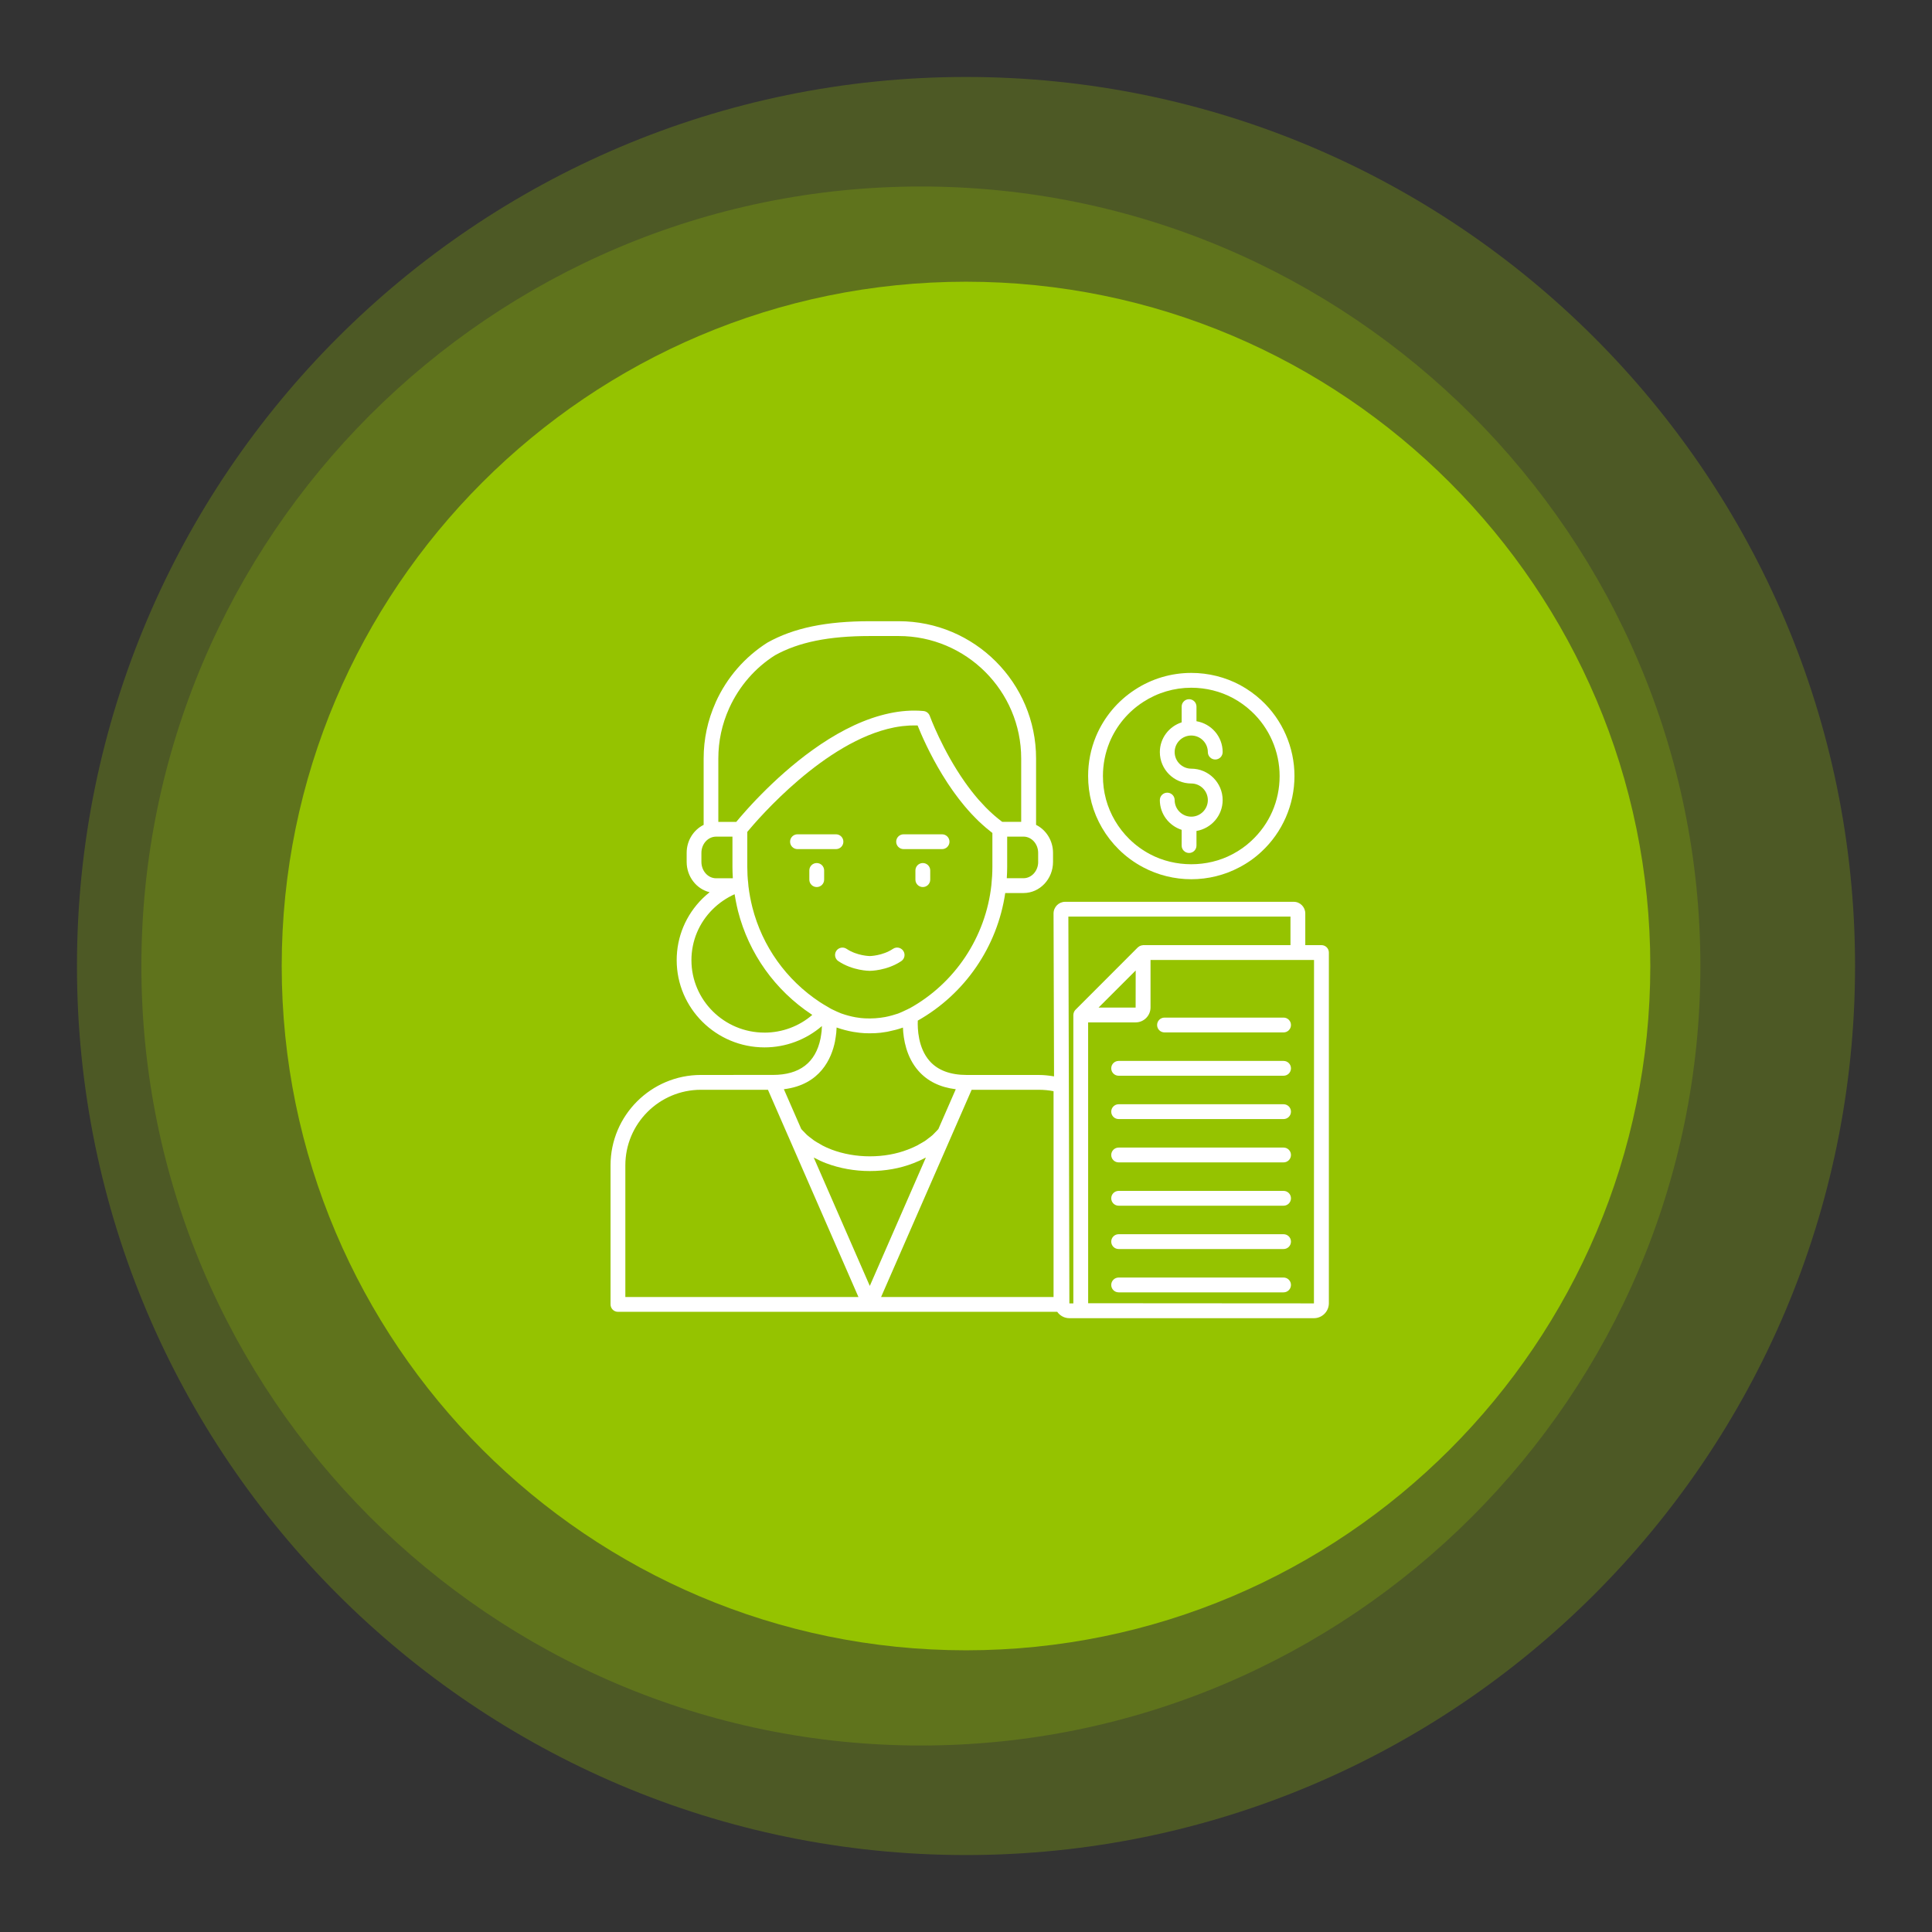
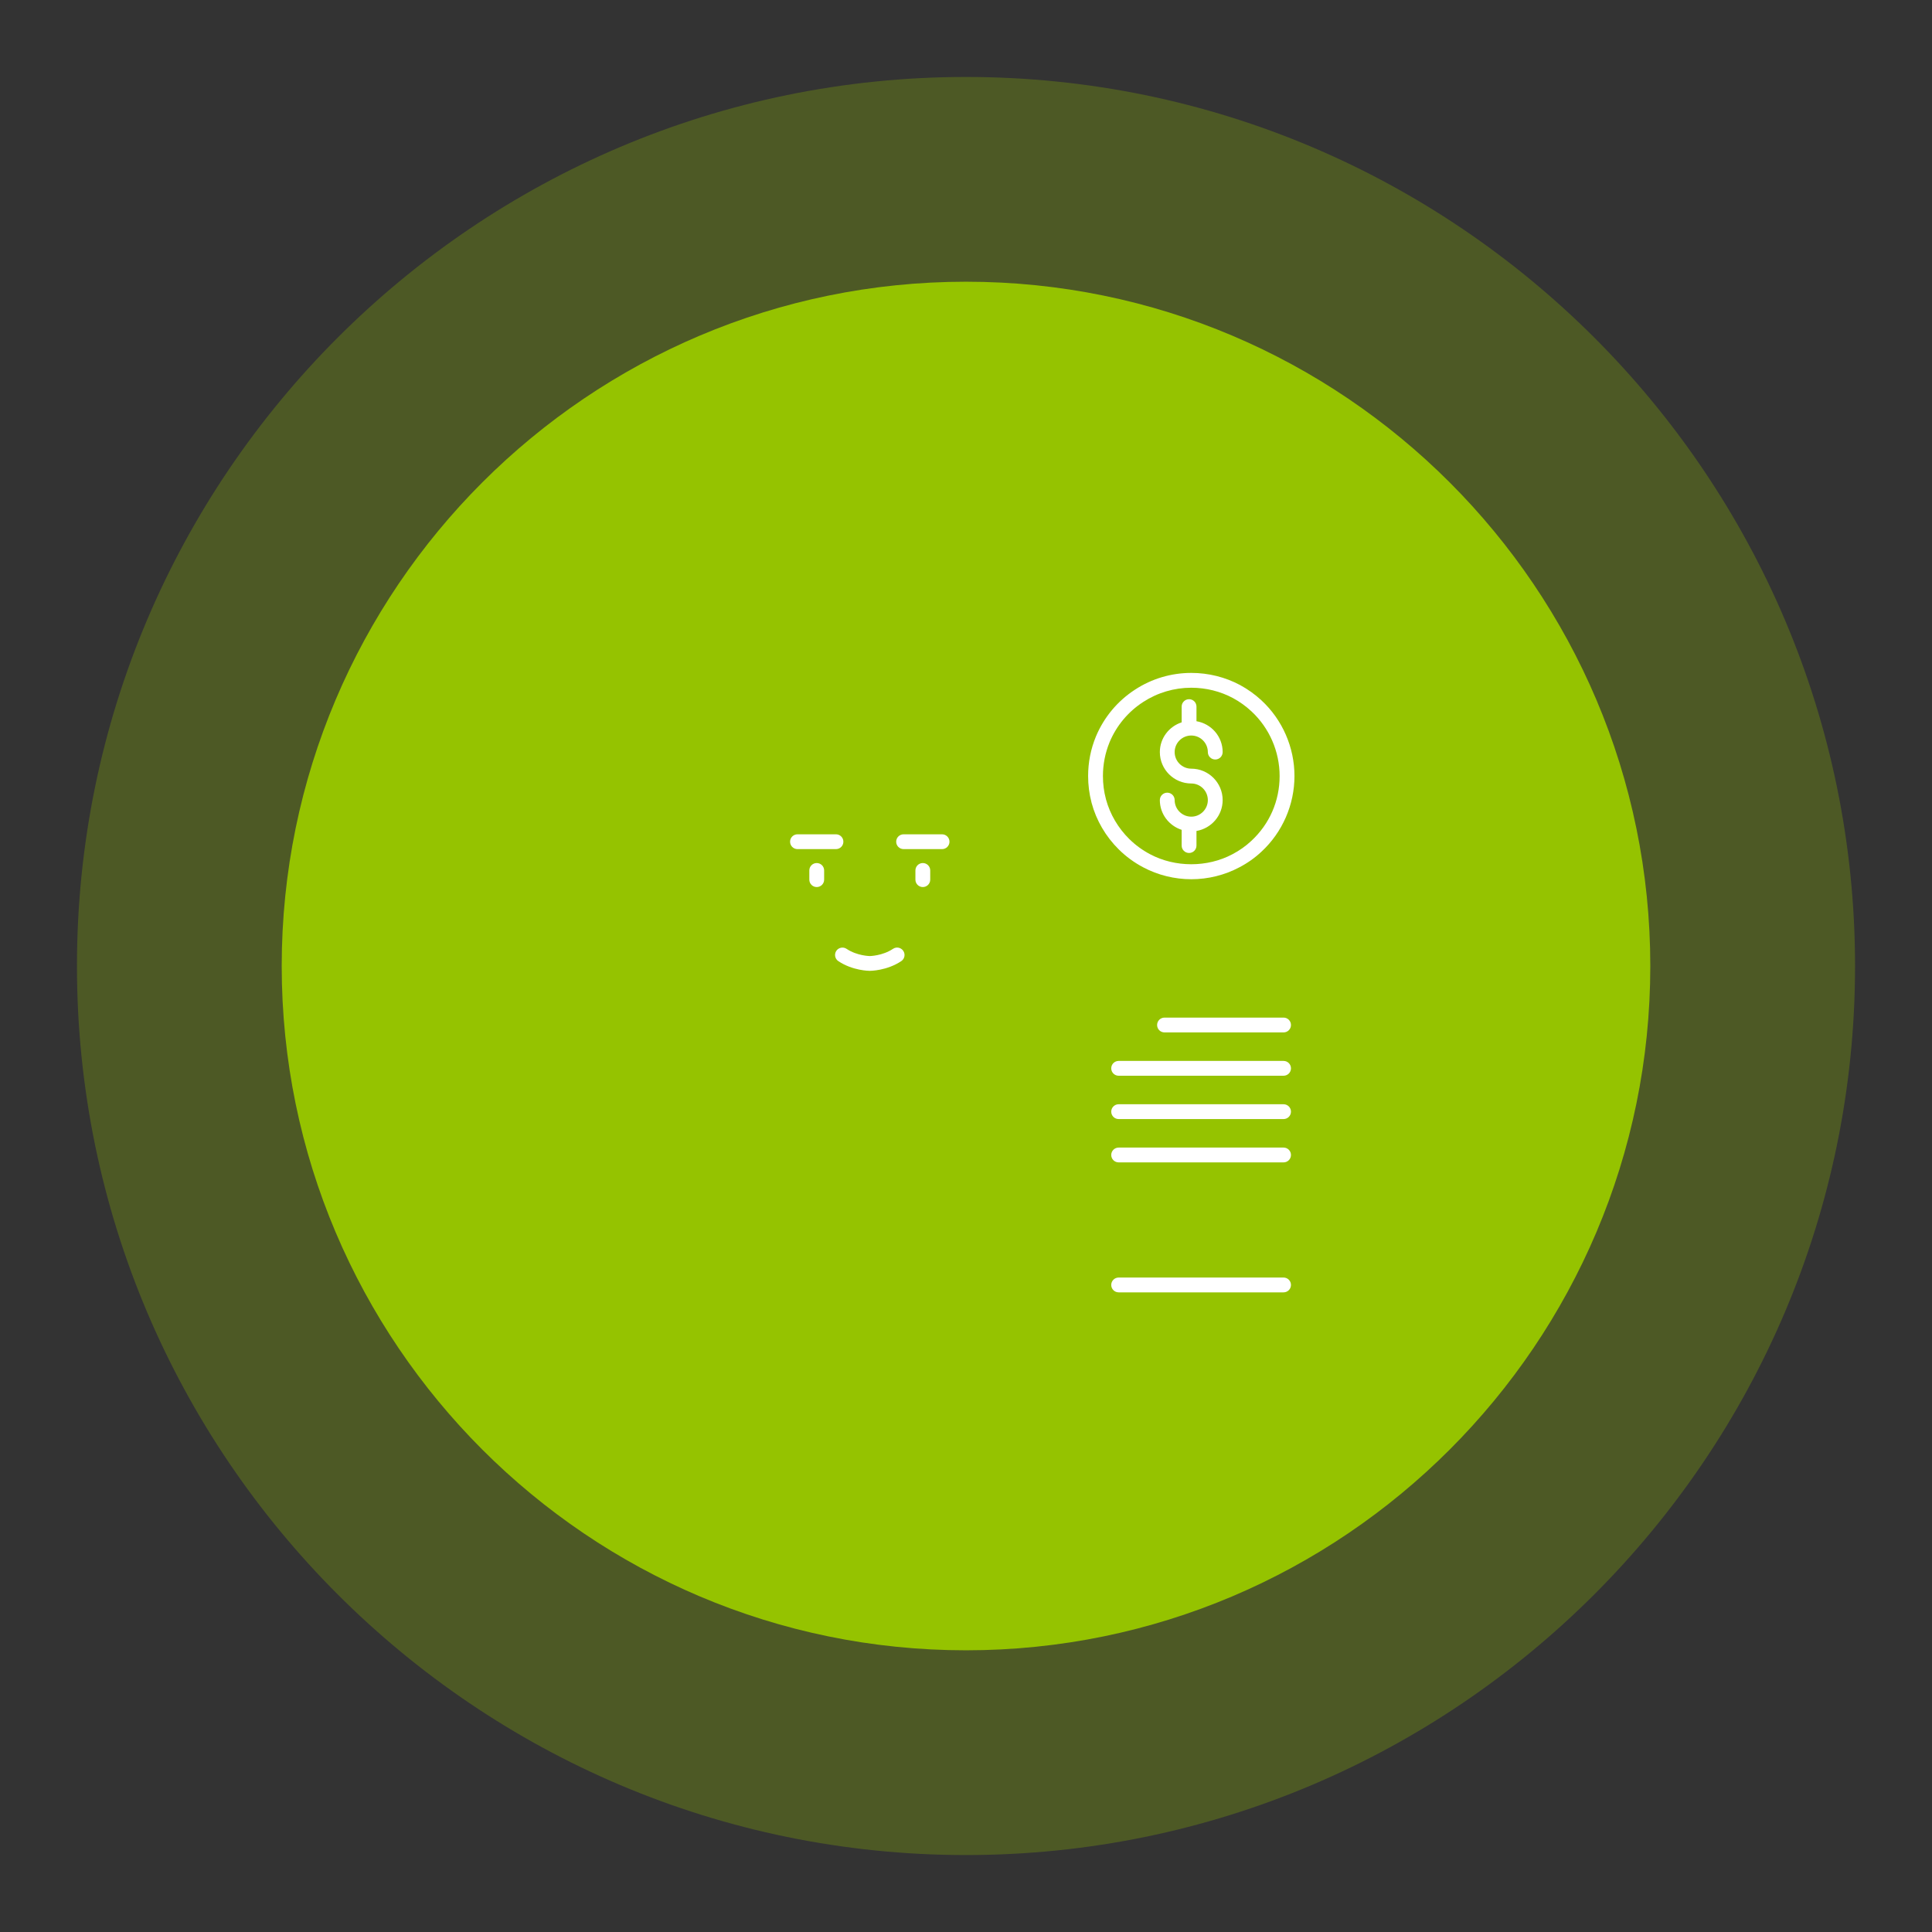
<svg xmlns="http://www.w3.org/2000/svg" version="1.1" width="500" height="500" viewBox="0 0 500 500" xml:space="preserve">
  <rect x="0" y="0" width="500" height="500" fill="#333333" stroke="none" />
  <desc>Created with Fabric.js 3.6.3</desc>
  <defs> </defs>
  <g transform="matrix(4.594 -1.12527e-15 1.12527e-15 4.594 250 250)">
    <path style="stroke: none; stroke-width: 0; stroke-dasharray: none; stroke-linecap: butt; stroke-dashoffset: 0; stroke-linejoin: miter; stroke-miterlimit: 4; fill: rgb(149,195,0); fill-rule: nonzero; opacity: 0.27;" transform=" translate(-49.999, -49.999)" d="M 50 100.083 C 22.383 100.083 -0.084 77.615 -0.084 50 C -0.084 22.383 22.383 -0.084 50 -0.084 c 27.616 0 50.083 22.468 50.083 50.084 C 100.083 77.615 77.615 100.083 50 100.083 z" stroke-linecap="round" />
  </g>
  <g transform="matrix(4.028 -9.8663e-16 9.8663e-16 4.028 238.322 250)">
-     <path style="stroke: none; stroke-width: 0; stroke-dasharray: none; stroke-linecap: butt; stroke-dashoffset: 0; stroke-linejoin: miter; stroke-miterlimit: 4; fill: rgb(149,195,0); fill-rule: nonzero; opacity: 0.25;" transform=" translate(-49.999, -49.999)" d="M 50 100.083 C 22.383 100.083 -0.084 77.615 -0.084 50 C -0.084 22.383 22.383 -0.084 50 -0.084 c 27.616 0 50.083 22.468 50.083 50.084 C 100.083 77.615 77.615 100.083 50 100.083 z" stroke-linecap="round" />
-   </g>
+     </g>
  <g transform="matrix(3.536 -8.6618e-16 8.6618e-16 3.536 250 250)">
    <path style="stroke: none; stroke-width: 0; stroke-dasharray: none; stroke-linecap: butt; stroke-dashoffset: 0; stroke-linejoin: miter; stroke-miterlimit: 4; fill: rgb(149,195,0); fill-rule: nonzero; opacity: 1;" transform=" translate(-49.999, -49.999)" d="M 50 100.083 C 22.383 100.083 -0.084 77.615 -0.084 50 C -0.084 22.383 22.383 -0.084 50 -0.084 c 27.616 0 50.083 22.468 50.083 50.084 C 100.083 77.615 77.615 100.083 50 100.083 z" stroke-linecap="round" />
  </g>
  <g transform="matrix(1.438 0 0 1.438 250 250)">
    <g style="">
      <g transform="matrix(1.333 0 0 1.333 -26.865 -22.369)">
        <path style="stroke: none; stroke-width: 1; stroke-dasharray: none; stroke-linecap: butt; stroke-dashoffset: 0; stroke-linejoin: miter; stroke-miterlimit: 4; fill: rgb(255,255,255); fill-rule: nonzero; opacity: 1;" transform=" translate(-29.351, -32.723)" d="m 32.949 32.723 c 0 -0.555 -0.449 -1 -1 -1 h -5.195 c -0.551 0 -1 0.445 -1 1 c 0 0.555 0.449 1 1 1 h 5.195 c 0.551 0 1 -0.445 1 -1 z" stroke-linecap="round" />
      </g>
      <g transform="matrix(1.333 0 0 1.333 -26.864 -16.369)">
        <path style="stroke: none; stroke-width: 1; stroke-dasharray: none; stroke-linecap: butt; stroke-dashoffset: 0; stroke-linejoin: miter; stroke-miterlimit: 4; fill: rgb(255,255,255); fill-rule: nonzero; opacity: 1;" transform=" translate(-29.352, -37.223)" d="m 29.352 35.602 c -0.551 0 -1 0.445 -1 1 v 1.242 c 0 0.555 0.449 1 1 1 c 0.551 0 1 -0.445 1 -1 v -1.242 c 0 -0.555 -0.449 -1 -1 -1 z" stroke-linecap="round" />
      </g>
      <g transform="matrix(1.333 0 0 1.333 -17.312 -1.224)">
        <path style="stroke: none; stroke-width: 1; stroke-dasharray: none; stroke-linecap: butt; stroke-dashoffset: 0; stroke-linejoin: miter; stroke-miterlimit: 4; fill: rgb(255,255,255); fill-rule: nonzero; opacity: 1;" transform=" translate(-36.516, -48.582)" d="m 39.645 47.184 c -1.418 0.949 -3.121 0.973 -3.129 0.973 c -0.016 0 -1.719 -0.023 -3.137 -0.973 c -0.457 -0.309 -1.082 -0.184 -1.387 0.273 c -0.305 0.461 -0.184 1.078 0.277 1.387 c 1.938 1.297 4.152 1.309 4.246 1.309 s 2.309 -0.016 4.246 -1.309 c 0.461 -0.309 0.582 -0.93 0.273 -1.387 c -0.309 -0.461 -0.93 -0.586 -1.387 -0.273 z" stroke-linecap="round" />
      </g>
      <g transform="matrix(1.333 0 0 1.333 40.539 -34.18)">
        <path style="stroke: none; stroke-width: 1; stroke-dasharray: none; stroke-linecap: butt; stroke-dashoffset: 0; stroke-linejoin: miter; stroke-miterlimit: 4; fill: rgb(255,255,255); fill-rule: nonzero; opacity: 1;" transform=" translate(-79.904, -23.865)" d="m 79.906 29.344 c -1.234 0 -2.242 -1.004 -2.242 -2.238 c 0 -0.555 -0.449 -1 -1 -1 c -0.551 0 -1 0.445 -1 1 c 0 1.883 1.242 3.465 2.945 4.016 v 2.125 c 0 0.555 0.449 1 1 1 s 1 -0.445 1 -1 v -1.973 c 2.004 -0.34 3.535 -2.074 3.535 -4.168 c 0 -2.34 -1.902 -4.242 -4.238 -4.242 c -1.234 0 -2.242 -1.004 -2.242 -2.238 s 1.004 -2.238 2.242 -2.238 c 1.234 0 2.238 1.004 2.238 2.238 c 0 0.555 0.449 1 1 1 s 1 -0.445 1 -1 c 0 -2.098 -1.531 -3.832 -3.535 -4.168 v -1.973 c 0 -0.555 -0.449 -1 -1 -1 s -1 0.445 -1 1 v 2.125 c -1.703 0.551 -2.945 2.133 -2.945 4.016 c 0 2.34 1.902 4.238 4.242 4.238 c 1.234 0 2.238 1.008 2.238 2.242 s -1.004 2.238 -2.238 2.238 z" stroke-linecap="round" />
      </g>
      <g transform="matrix(1.333 0 0 1.333 40.547 -34.18)">
        <path style="stroke: none; stroke-width: 1; stroke-dasharray: none; stroke-linecap: butt; stroke-dashoffset: 0; stroke-linejoin: miter; stroke-miterlimit: 4; fill: rgb(255,255,255); fill-rule: nonzero; opacity: 1;" transform=" translate(-79.91, -23.865)" d="m 66.449 27.48 c 0.637 2.371 1.906 4.547 3.676 6.293 c 0.973 0.961 2.082 1.773 3.301 2.414 c 1.977 1.051 4.223 1.605 6.488 1.605 c 2.266 0 4.5 -0.555 6.473 -1.602 c 1.102 -0.57 2.109 -1.285 2.996 -2.117 c 2.832 -2.621 4.457 -6.344 4.457 -10.215 c 0 -3.867 -1.625 -7.594 -4.457 -10.215 c -0.871 -0.809 -1.84 -1.5 -2.875 -2.062 c -2 -1.074 -4.281 -1.645 -6.594 -1.645 c -2.707 0 -5.336 0.777 -7.594 2.254 c -2.363 1.531 -4.188 3.715 -5.281 6.316 c -0.703 1.699 -1.059 3.5 -1.059 5.352 c 0 1.211 0.152 2.406 0.453 3.547 c 0.004 0.023 0.012 0.051 0.016 0.074 z m 2.434 -8.203 c 0.934 -2.227 2.5 -4.098 4.523 -5.41 c 1.938 -1.262 4.188 -1.93 6.504 -1.93 c 1.98 0 3.934 0.484 5.644 1.406 c 0.887 0.48 1.715 1.074 2.465 1.77 c 2.426 2.246 3.816 5.434 3.816 8.746 c 0 3.363 -1.355 6.469 -3.82 8.754 c -0.758 0.711 -1.617 1.316 -2.562 1.809 c -3.387 1.797 -7.715 1.793 -11.094 0 c -1.047 -0.551 -1.996 -1.246 -2.828 -2.066 c -1.5 -1.48 -2.582 -3.324 -3.133 -5.328 c -0.004 -0.023 -0.012 -0.047 -0.016 -0.07 c -0.266 -0.992 -0.402 -2.031 -0.402 -3.094 c 0 -1.586 0.305 -3.133 0.902 -4.582 z" stroke-linecap="round" />
      </g>
      <g transform="matrix(1.333 0 0 1.333 -7.771 -16.369)">
        <path style="stroke: none; stroke-width: 1; stroke-dasharray: none; stroke-linecap: butt; stroke-dashoffset: 0; stroke-linejoin: miter; stroke-miterlimit: 4; fill: rgb(255,255,255); fill-rule: nonzero; opacity: 1;" transform=" translate(-43.672, -37.223)" d="m 43.672 35.602 c -0.551 0 -1 0.445 -1 1 v 1.242 c 0 0.555 0.449 1 1 1 s 1 -0.445 1 -1 v -1.242 c 0 -0.555 -0.449 -1 -1 -1 z" stroke-linecap="round" />
      </g>
      <g transform="matrix(1.333 0 0 1.333 -7.77 -22.369)">
        <path style="stroke: none; stroke-width: 1; stroke-dasharray: none; stroke-linecap: butt; stroke-dashoffset: 0; stroke-linejoin: miter; stroke-miterlimit: 4; fill: rgb(255,255,255); fill-rule: nonzero; opacity: 1;" transform=" translate(-43.672, -32.723)" d="m 46.27 31.723 h -5.195 c -0.551 0 -1 0.445 -1 1 c 0 0.555 0.449 1 1 1 h 5.195 c 0.551 0 1 -0.445 1 -1 c 0 -0.555 -0.449 -1 -1 -1 z" stroke-linecap="round" />
      </g>
      <g transform="matrix(1.333 0 0 1.333 42.312 18.416)">
        <path style="stroke: none; stroke-width: 1; stroke-dasharray: none; stroke-linecap: butt; stroke-dashoffset: 0; stroke-linejoin: miter; stroke-miterlimit: 4; fill: rgb(255,255,255); fill-rule: nonzero; opacity: 1;" transform=" translate(-81.234, -63.312)" d="m 92.367 62.312 h -22.266 c -0.551 0 -1 0.445 -1 1 s 0.449 1 1 1 h 22.266 c 0.551 0 1 -0.445 1 -1 s -0.449 -1 -1 -1 z" stroke-linecap="round" />
      </g>
      <g transform="matrix(1.333 0 0 1.333 42.312 26.213)">
        <path style="stroke: none; stroke-width: 1; stroke-dasharray: none; stroke-linecap: butt; stroke-dashoffset: 0; stroke-linejoin: miter; stroke-miterlimit: 4; fill: rgb(255,255,255); fill-rule: nonzero; opacity: 1;" transform=" translate(-81.234, -69.16)" d="m 92.367 68.16 h -22.266 c -0.551 0 -1 0.445 -1 1 c 0 0.555 0.449 1 1 1 h 22.266 c 0.551 0 1 -0.445 1 -1 c 0 -0.555 -0.449 -1 -1 -1 z" stroke-linecap="round" />
      </g>
      <g transform="matrix(1.333 0 0 1.333 42.312 57.401)">
        <path style="stroke: none; stroke-width: 1; stroke-dasharray: none; stroke-linecap: butt; stroke-dashoffset: 0; stroke-linejoin: miter; stroke-miterlimit: 4; fill: rgb(255,255,255); fill-rule: nonzero; opacity: 1;" transform=" translate(-81.234, -92.551)" d="m 92.367 91.551 h -22.266 c -0.551 0 -1 0.445 -1 1 c 0 0.555 0.449 1 1 1 h 22.266 c 0.551 0 1 -0.445 1 -1 c 0 -0.555 -0.449 -1 -1 -1 z" stroke-linecap="round" />
      </g>
      <g transform="matrix(1.333 0 0 1.333 0.665 0.666)">
-         <path style="stroke: none; stroke-width: 1; stroke-dasharray: none; stroke-linecap: butt; stroke-dashoffset: 0; stroke-linejoin: miter; stroke-miterlimit: 4; fill: rgb(255,255,255); fill-rule: nonzero; opacity: 1;" transform=" translate(-49.999, -50)" d="m 97.488 46.684 h -2.18 v -4.281 c 0 -0.863 -0.699 -1.57 -1.559 -1.57 h -30.859 c -0.867 0 -1.57 0.707 -1.57 1.582 c 0 0 0.031 10.305 0.066 21.988 c -0.668 -0.113 -1.355 -0.191 -2.074 -0.191 h -9.699 h -0.004 h -0.004 c -2.231 0 -3.922 -0.637 -5.023 -1.891 c -1.562 -1.777 -1.633 -4.383 -1.59 -5.449 c 6.387 -3.609 10.738 -9.984 11.805 -17.223 h 2.469 c 2.199 0 3.984 -1.887 3.984 -4.203 v -1.219 c 0 -1.672 -0.941 -3.109 -2.289 -3.781 v -8.961 c 0 -10.219 -8.316 -18.535 -18.543 -18.535 h -3.898 c -5.902 0 -10.281 0.906 -13.824 2.883 c -3.066 1.945 -5.481 4.727 -6.981 8.039 c -0.012 0.027 -0.023 0.055 -0.031 0.082 c -1.062 2.379 -1.605 4.91 -1.605 7.531 v 8.961 c -1.352 0.672 -2.293 2.106 -2.293 3.777 v 1.219 c 0 2 1.328 3.668 3.102 4.098 c -0.34 0.27 -0.66 0.551 -0.965 0.852 c -2.246 2.227 -3.484 5.18 -3.484 8.32 c 0 6.496 5.32 11.777 11.859 11.777 c 2.867 0 5.617 -1.039 7.75 -2.883 c -0.008 0.215 -0.02 0.445 -0.039 0.691 c -0.039 0.312 -0.086 0.648 -0.148 0.988 c -0.664 3.266 -2.828 4.922 -6.43 4.922 l -9.723 0.004 c -6.727 0 -12.199 5.473 -12.199 12.199 v 18.781 c 0 0.555 0.449 1 1 1 h 59.309 c 0.363 0.52 0.961 0.859 1.641 0.859 h 33.02 c 1.109 0 2.012 -0.906 2.012 -2.019 v -47.348 c 0 -0.555 -0.449 -1 -1 -1 z m -66.852 29.453 c 1.809 0.684 3.84 1.047 5.875 1.047 c 2.102 0 4.082 -0.355 5.883 -1.055 c 0.559 -0.211 1.09 -0.457 1.594 -0.723 c 0.031 -0.016 0.062 -0.027 0.094 -0.043 l -7.57 17.332 l -7.57 -17.332 c 0.027 0.016 0.062 0.027 0.094 0.043 c 0.508 0.27 1.039 0.52 1.602 0.734 z m 11.215 -20.914 l -0.234 0.121 s -0.008 0.004 -0.012 0.008 c -0.039 0.016 -0.074 0.027 -0.109 0.047 c -0.203 0.102 -0.395 0.191 -0.641 0.301 c -0.145 0.07 -0.293 0.129 -0.426 0.18 c 0 0 -0.086 0.031 -0.145 0.055 c -0.25 0.078 -0.508 0.16 -0.754 0.23 c -0.324 0.094 -0.645 0.164 -0.953 0.227 h -0.008 c -0.875 0.16 -1.789 0.223 -2.719 0.176 c -0.168 -0.008 -0.344 -0.023 -0.551 -0.043 c -0.238 -0.027 -0.488 -0.066 -0.711 -0.102 c -0.625 -0.113 -1.23 -0.273 -1.871 -0.496 c -0.008 -0.004 -0.102 -0.039 -0.105 -0.039 c -0.168 -0.062 -0.328 -0.133 -0.5 -0.211 c -0.191 -0.082 -0.387 -0.176 -0.633 -0.297 c -0.016 -0.008 -0.035 -0.02 -0.062 -0.027 l -0.281 -0.152 c -0.07 -0.039 -0.145 -0.082 -0.277 -0.168 c -0.371 -0.211 -0.742 -0.43 -1.098 -0.664 c -4.531 -2.996 -7.762 -7.535 -9.102 -12.777 c -0.242 -0.965 -0.418 -1.914 -0.527 -2.824 c -0.004 -0.039 -0.012 -0.074 -0.012 -0.113 c 0 -0.043 -0.004 -0.086 -0.008 -0.129 l -0.012 -0.102 c 0 -0.039 -0.004 -0.078 -0.008 -0.117 c -0.082 -0.68 -0.121 -1.414 -0.121 -2.18 v -4.734 c 1.477 -1.781 10.473 -12.234 19.793 -14.094 c 0.023 -0.004 0.051 -0.012 0.074 -0.016 c 0.301 -0.059 0.602 -0.105 0.902 -0.145 c 0.055 -0.008 0.105 -0.016 0.16 -0.023 c 0.258 -0.031 0.516 -0.051 0.777 -0.066 c 0.094 -0.008 0.188 -0.016 0.281 -0.02 c 0.16 -0.008 0.324 -0.004 0.484 -0.004 c 0.176 0 0.348 -0.008 0.523 0 c 0.465 1.164 1.594 3.801 3.348 6.672 c 0.016 0.027 0.035 0.055 0.055 0.086 c 0.195 0.32 0.398 0.641 0.613 0.969 c 0.055 0.082 0.109 0.164 0.164 0.246 c 0.18 0.273 0.363 0.547 0.559 0.816 c 0.086 0.121 0.176 0.242 0.262 0.363 c 0.168 0.234 0.34 0.465 0.516 0.695 c 0.113 0.148 0.23 0.293 0.348 0.441 c 0.16 0.203 0.32 0.406 0.488 0.605 c 0.137 0.164 0.277 0.324 0.418 0.484 c 0.156 0.18 0.312 0.359 0.477 0.531 c 0.156 0.172 0.32 0.336 0.48 0.5 c 0.156 0.16 0.309 0.316 0.469 0.473 c 0.176 0.172 0.355 0.336 0.539 0.496 c 0.156 0.141 0.312 0.281 0.473 0.418 c 0.191 0.164 0.387 0.32 0.586 0.477 c 0.102 0.078 0.199 0.168 0.301 0.242 v 4.586 c 0 0.785 -0.047 1.602 -0.133 2.422 v 0.008 c -0.766 7.039 -4.922 13.281 -11.074 16.676 z m 17.395 -19.777 c 0 1.215 -0.891 2.203 -1.984 2.203 h -2.254 v -0.043 c 0.031 -0.5 0.051 -0.992 0.051 -1.484 v -4.09 h 2.199 c 1.094 0 1.984 0.984 1.984 2.191 v 1.219 z m -41.719 -20.742 c 0.012 -0.023 0.023 -0.051 0.031 -0.078 c 1.34 -2.926 3.481 -5.383 6.148 -7.074 c 3.188 -1.773 7.254 -2.602 12.805 -2.602 h 3.898 c 9.121 0 16.543 7.418 16.543 16.535 v 8.551 h -2.562 c -0.051 -0.035 -0.098 -0.07 -0.145 -0.109 c -0.305 -0.23 -0.605 -0.477 -0.898 -0.73 c -0.074 -0.062 -0.145 -0.129 -0.219 -0.195 c -0.297 -0.266 -0.586 -0.539 -0.871 -0.824 c -0.059 -0.062 -0.121 -0.121 -0.18 -0.184 c -0.289 -0.301 -0.57 -0.605 -0.848 -0.918 c -0.043 -0.051 -0.086 -0.102 -0.133 -0.152 c -0.285 -0.332 -0.562 -0.668 -0.828 -1.012 c -0.027 -0.035 -0.051 -0.066 -0.078 -0.102 c -0.281 -0.363 -0.555 -0.73 -0.816 -1.102 c -0.008 -0.012 -0.016 -0.02 -0.02 -0.027 c -3.051 -4.336 -4.723 -8.887 -4.746 -8.953 c -0.133 -0.363 -0.465 -0.621 -0.852 -0.656 c -1.555 -0.141 -3.109 -0.008 -4.644 0.32 c -0.004 0 -0.008 0.004 -0.012 0.004 c -0.383 0.082 -0.762 0.176 -1.137 0.281 h -0.004 c -6.469 1.801 -12.441 6.938 -16.102 10.652 l -0.023 0.023 c -0.203 0.207 -0.402 0.41 -0.594 0.609 c -0.008 0.008 -0.02 0.02 -0.027 0.027 c -0.184 0.191 -0.359 0.379 -0.527 0.559 c -0.016 0.016 -0.027 0.031 -0.043 0.047 c -0.164 0.176 -0.316 0.344 -0.465 0.504 c -0.016 0.016 -0.035 0.035 -0.051 0.055 c -0.102 0.113 -0.195 0.215 -0.289 0.32 c -0.613 0.684 -1.074 1.227 -1.355 1.57 h -2.422 v -8.551 c 0 -2.359 0.492 -4.641 1.457 -6.777 z m -3.75 20.738 v -1.219 c 0 -1.203 0.887 -2.184 1.98 -2.188 h 2.211 v 4.09 c 0 0.477 0.02 0.941 0.047 1.395 c 0.004 0.043 0.004 0.094 0.004 0.137 h -2.254 c -1.098 0 -1.988 -0.992 -1.988 -2.211 z m 8.512 23.051 c -5.438 0 -9.859 -4.387 -9.859 -9.777 c 0 -2.602 1.027 -5.055 2.894 -6.898 c 0.84 -0.828 1.844 -1.516 2.934 -2.008 c 0.023 0.156 0.059 0.32 0.086 0.48 c 0.023 0.133 0.047 0.266 0.07 0.398 c 0.09 0.461 0.188 0.926 0.305 1.398 c 1.465 5.731 4.992 10.684 9.938 13.957 c 0.031 0.02 0.059 0.039 0.09 0.059 c -1.773 1.535 -4.066 2.394 -6.461 2.394 z m 9.523 1.18 c 0.074 -0.402 0.129 -0.781 0.172 -1.152 c 0.023 -0.254 0.039 -0.492 0.047 -0.719 l 0.098 0.035 c 0.664 0.23 1.371 0.418 2.129 0.555 c 0.207 0.031 0.426 0.062 0.668 0.094 c 0.055 0.008 0.102 0.016 0.156 0.023 c 0.012 0 0.027 0.004 0.043 0.004 c 0.008 0 0.012 0.004 0.02 0.004 c 0.148 0.016 0.309 0.027 0.484 0.039 c 0.039 0.004 0.082 0.008 0.121 0.012 c 0.023 0 0.043 0 0.066 0.004 h 0.02 c 0.449 0.02 0.805 0.023 1.43 -0.004 c 0.195 -0.012 0.398 -0.027 0.691 -0.055 c 0.262 -0.031 0.531 -0.074 0.828 -0.121 c 0.043 -0.008 0.086 -0.02 0.129 -0.027 c 0.012 -0.004 0.02 -0.004 0.031 -0.004 c 0.047 -0.008 0.094 -0.023 0.137 -0.031 c 0.621 -0.125 1.23 -0.281 1.785 -0.477 l 0.074 -0.027 c 0.016 -0.004 0.027 -0.008 0.043 -0.012 c 0.062 1.586 0.461 3.981 2.078 5.828 c 1.227 1.402 2.926 2.238 5.055 2.496 l -1.66 3.801 l -0.688 1.574 c -0.133 0.16 -0.289 0.312 -0.441 0.465 c -0.113 0.113 -0.219 0.238 -0.34 0.348 c -0.176 0.156 -0.375 0.301 -0.57 0.445 c -0.133 0.102 -0.254 0.211 -0.395 0.305 c -0.223 0.152 -0.469 0.285 -0.715 0.422 c -0.133 0.074 -0.258 0.16 -0.395 0.23 c -0.391 0.199 -0.805 0.383 -1.238 0.547 c -1.578 0.613 -3.316 0.922 -5.168 0.922 c -1.797 0 -3.582 -0.316 -5.164 -0.914 c -0.434 -0.164 -0.848 -0.352 -1.238 -0.555 c -0.129 -0.066 -0.242 -0.145 -0.363 -0.215 c -0.254 -0.145 -0.512 -0.285 -0.746 -0.445 c -0.133 -0.09 -0.246 -0.191 -0.371 -0.285 c -0.203 -0.152 -0.41 -0.305 -0.594 -0.469 c -0.125 -0.109 -0.227 -0.234 -0.34 -0.348 c -0.148 -0.152 -0.305 -0.301 -0.438 -0.461 l -2.344 -5.367 c 4.949 -0.602 6.449 -4.211 6.902 -6.453 z m -28.305 34.52 v -17.781 c 0 -5.625 4.574 -10.199 10.199 -10.199 h 9.055 l 0.816 1.871 l 1.902 4.359 s 0 0.004 0.004 0.004 l 8.125 18.602 l 1.371 3.144 z m 57.809 0 h -23.281 l 1.832 -4.191 l 10.395 -23.789 h 9.047 c 0.703 0 1.379 0.062 2.012 0.191 v 27.785 z m 2.672 0.859 h -0.531 c -0.008 -9.91 -0.125 -47.805 -0.137 -52.219 h 29.988 v 3.852 h -19.898 c -0.027 0 -0.047 0.012 -0.074 0.016 c -0.078 0.008 -0.152 0.02 -0.227 0.047 c -0.043 0.016 -0.086 0.023 -0.125 0.047 c -0.074 0.035 -0.141 0.086 -0.207 0.137 c -0.023 0.02 -0.055 0.027 -0.074 0.051 l -5.894 5.902 l -2.531 2.531 c -0.09 0.09 -0.152 0.195 -0.199 0.305 c -0.008 0.016 -0.012 0.035 -0.02 0.051 c -0.039 0.105 -0.059 0.211 -0.062 0.32 c 0 0.008 -0.004 0.02 -0.004 0.027 v 0.078 v 0.02 v 38.84 z m 8.422 -44.949 l -0.008 5.012 h -5.004 l 1.363 -1.363 l 3.648 -3.644 z m 24.07 44.949 l -30.488 -0.02 l -0.004 -37.918 h 6.414 c 1.109 0 2.012 -0.906 2.012 -2.019 v -6.41 h 22.074 l -0.012 46.371 z" stroke-linecap="round" />
-       </g>
+         </g>
      <g transform="matrix(1.333 0 0 1.333 46.44 10.62)">
        <path style="stroke: none; stroke-width: 1; stroke-dasharray: none; stroke-linecap: butt; stroke-dashoffset: 0; stroke-linejoin: miter; stroke-miterlimit: 4; fill: rgb(255,255,255); fill-rule: nonzero; opacity: 1;" transform=" translate(-84.33, -57.465)" d="m 92.367 56.465 h -16.074 c -0.551 0 -1 0.445 -1 1 c 0 0.555 0.449 1 1 1 h 16.074 c 0.551 0 1 -0.445 1 -1 c 0 -0.555 -0.449 -1 -1 -1 z" stroke-linecap="round" />
      </g>
      <g transform="matrix(1.333 0 0 1.333 42.312 34.011)">
        <path style="stroke: none; stroke-width: 1; stroke-dasharray: none; stroke-linecap: butt; stroke-dashoffset: 0; stroke-linejoin: miter; stroke-miterlimit: 4; fill: rgb(255,255,255); fill-rule: nonzero; opacity: 1;" transform=" translate(-81.234, -75.008)" d="m 92.367 74.008 h -22.266 c -0.551 0 -1 0.445 -1 1 c 0 0.555 0.449 1 1 1 h 22.266 c 0.551 0 1 -0.445 1 -1 c 0 -0.555 -0.449 -1 -1 -1 z" stroke-linecap="round" />
      </g>
      <g transform="matrix(1.333 0 0 1.333 42.312 49.604)">
-         <path style="stroke: none; stroke-width: 1; stroke-dasharray: none; stroke-linecap: butt; stroke-dashoffset: 0; stroke-linejoin: miter; stroke-miterlimit: 4; fill: rgb(255,255,255); fill-rule: nonzero; opacity: 1;" transform=" translate(-81.234, -86.703)" d="m 92.367 85.703 h -22.266 c -0.551 0 -1 0.445 -1 1 s 0.449 1 1 1 h 22.266 c 0.551 0 1 -0.445 1 -1 s -0.449 -1 -1 -1 z" stroke-linecap="round" />
-       </g>
+         </g>
      <g transform="matrix(1.333 0 0 1.333 42.312 41.807)">
-         <path style="stroke: none; stroke-width: 1; stroke-dasharray: none; stroke-linecap: butt; stroke-dashoffset: 0; stroke-linejoin: miter; stroke-miterlimit: 4; fill: rgb(255,255,255); fill-rule: nonzero; opacity: 1;" transform=" translate(-81.234, -80.855)" d="m 92.367 79.855 h -22.266 c -0.551 0 -1 0.445 -1 1 c 0 0.555 0.449 1 1 1 h 22.266 c 0.551 0 1 -0.445 1 -1 c 0 -0.555 -0.449 -1 -1 -1 z" stroke-linecap="round" />
-       </g>
+         </g>
    </g>
  </g>
</svg>